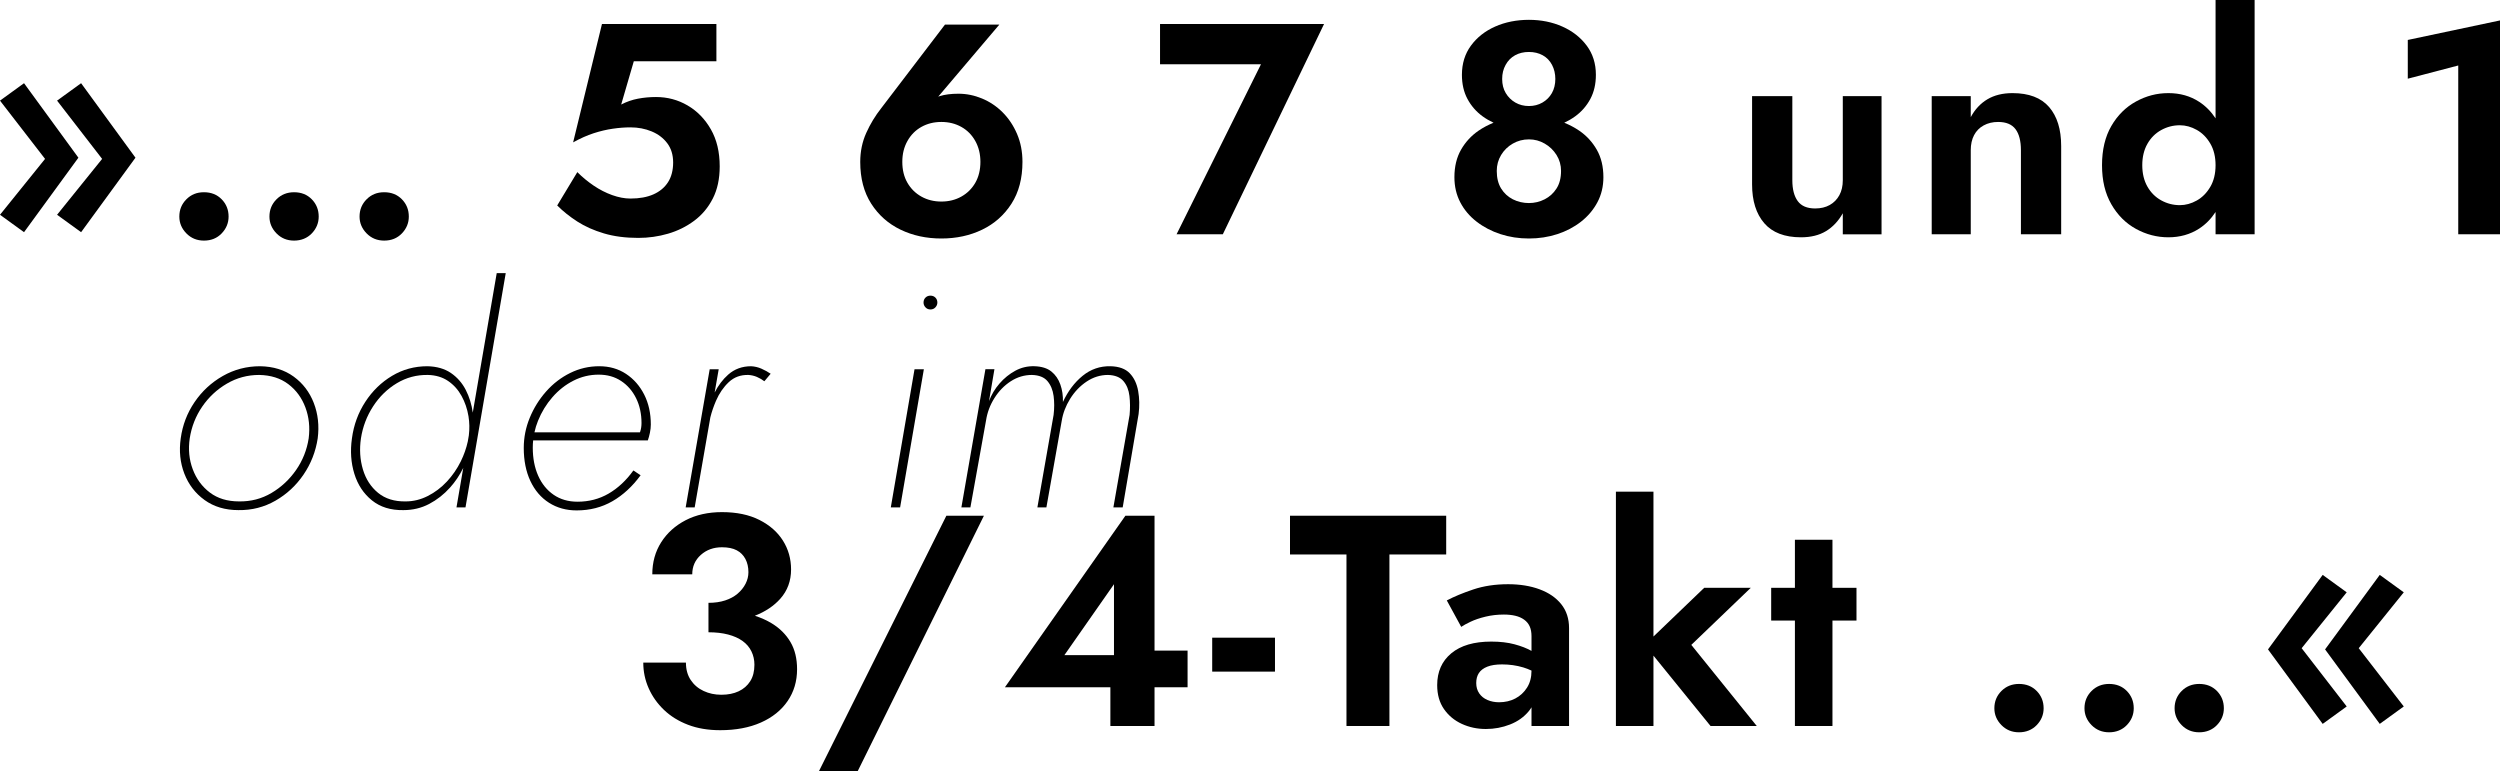
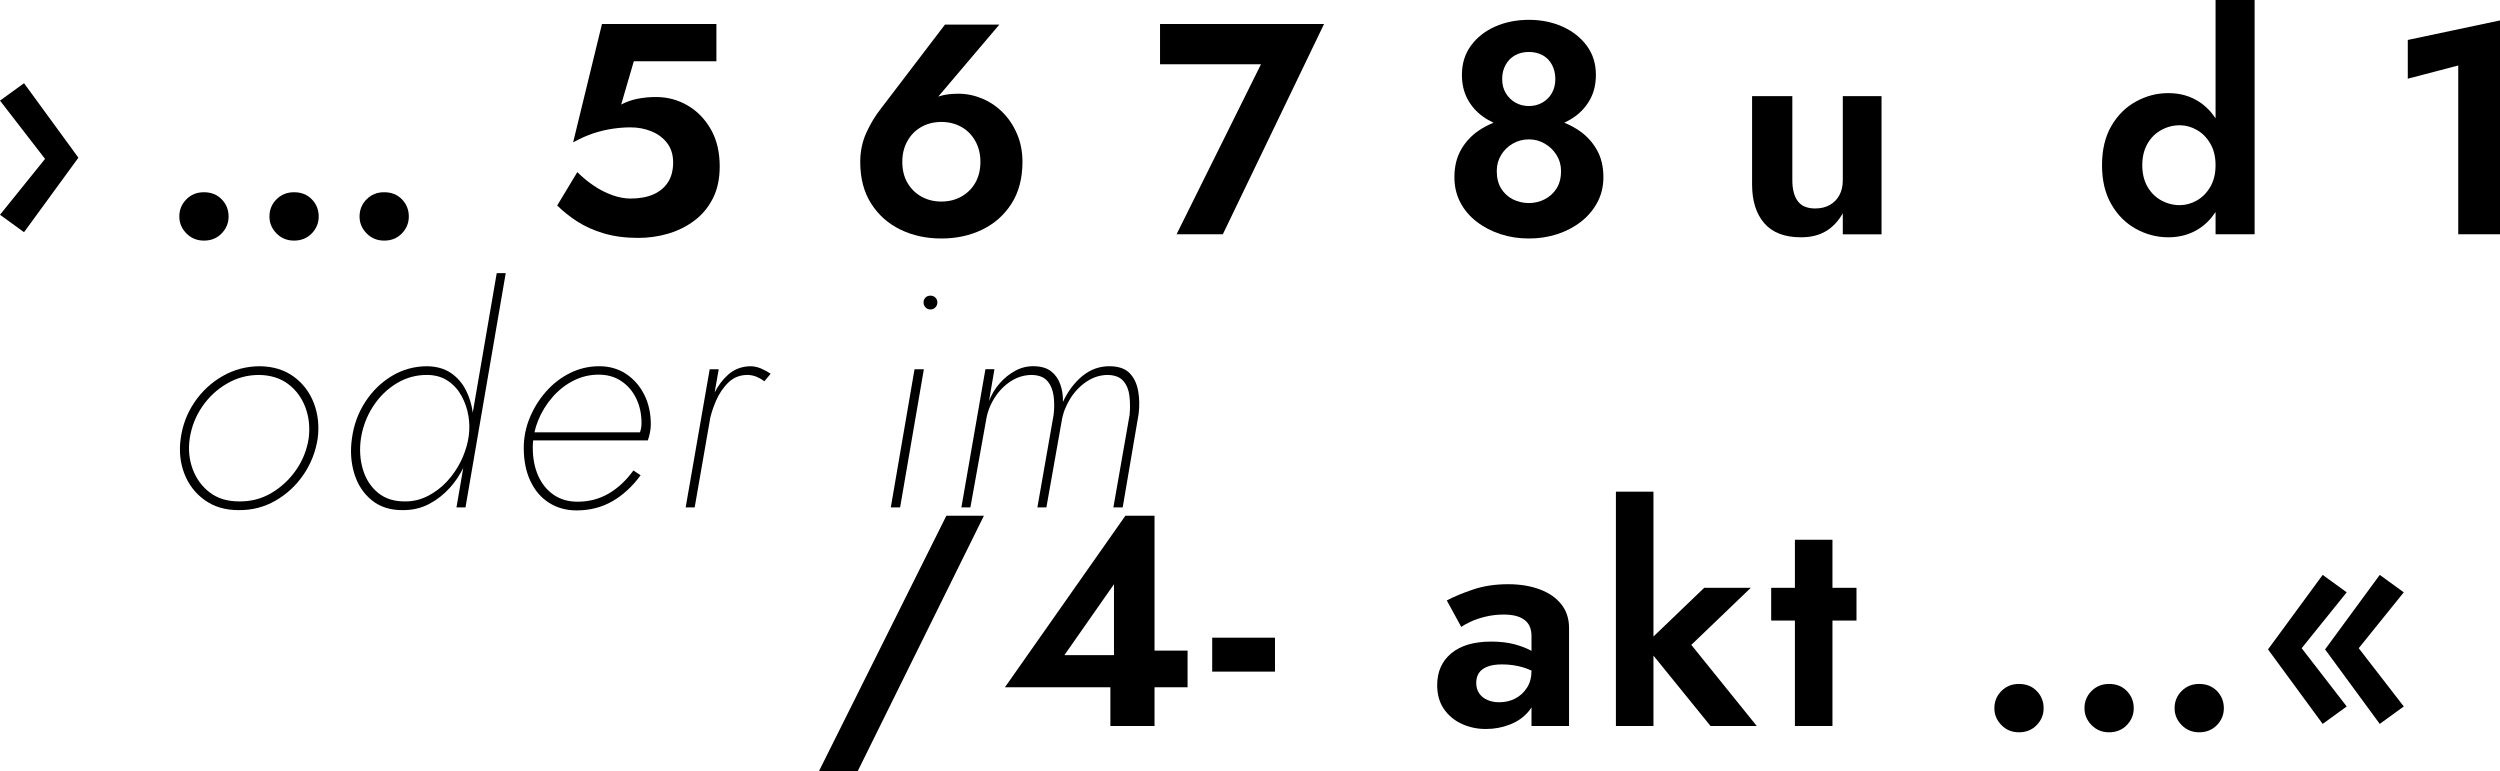
<svg xmlns="http://www.w3.org/2000/svg" viewBox="0 0 998.74 308.03">
  <g id="a" />
  <g id="b">
    <g id="c">
      <g>
        <polygon points="9.6 33.24 0 40.2 18 63.48 0 85.8 9.6 92.76 31.32 63 9.6 33.24" />
-         <polygon points="22.8 40.2 40.8 63.48 22.8 85.8 32.4 92.76 54.12 63 32.4 33.24 22.8 40.2" />
        <path d="M117.48,76.8c-2.8,0-5.14,.94-7.02,2.82-1.88,1.88-2.82,4.18-2.82,6.9,0,2.56,.94,4.8,2.82,6.72,1.88,1.92,4.22,2.88,7.02,2.88s5.24-.96,7.08-2.88c1.84-1.92,2.76-4.16,2.76-6.72,0-2.72-.92-5.02-2.76-6.9-1.84-1.88-4.2-2.82-7.08-2.82Z" />
        <path d="M81.48,96.12c2.88,0,5.24-.96,7.08-2.88,1.84-1.92,2.76-4.16,2.76-6.72,0-2.72-.92-5.02-2.76-6.9-1.84-1.88-4.2-2.82-7.08-2.82s-5.14,.94-7.02,2.82c-1.88,1.88-2.82,4.18-2.82,6.9,0,2.56,.94,4.8,2.82,6.72,1.88,1.92,4.22,2.88,7.02,2.88Z" />
        <path d="M153.48,96.12c2.88,0,5.24-.96,7.08-2.88,1.84-1.92,2.76-4.16,2.76-6.72,0-2.72-.92-5.02-2.76-6.9-1.84-1.88-4.2-2.82-7.08-2.82s-5.14,.94-7.02,2.82c-1.88,1.88-2.82,4.18-2.82,6.9,0,2.56,.94,4.8,2.82,6.72,1.88,1.92,4.22,2.88,7.02,2.88Z" />
        <path d="M261.06,77.64c-2.52,1.12-5.58,1.68-9.18,1.68-2.32,0-4.76-.46-7.32-1.38-2.56-.92-5.02-2.18-7.38-3.78-2.36-1.6-4.54-3.4-6.54-5.4l-8.04,13.32c2.32,2.32,5,4.46,8.04,6.42,3.04,1.96,6.58,3.54,10.62,4.74,4.04,1.2,8.62,1.8,13.74,1.8,4.08,0,8.04-.56,11.88-1.68s7.32-2.84,10.44-5.16c3.12-2.32,5.6-5.28,7.44-8.88,1.84-3.6,2.76-7.88,2.76-12.84,0-5.76-1.18-10.7-3.54-14.82-2.36-4.12-5.46-7.3-9.3-9.54-3.84-2.24-8.04-3.36-12.6-3.36-2.48,0-4.88,.22-7.2,.66-2.32,.44-4.56,1.22-6.72,2.34l5.04-17.28h33V9.6h-45.72l-11.52,47.28c2.88-1.6,5.62-2.82,8.22-3.66,2.6-.84,5.14-1.44,7.62-1.8,2.48-.36,4.84-.54,7.08-.54,3.04,0,5.86,.54,8.46,1.62,2.6,1.08,4.68,2.66,6.24,4.74,1.56,2.08,2.34,4.64,2.34,7.68s-.68,5.74-2.04,7.86c-1.36,2.12-3.3,3.74-5.82,4.86Z" />
        <path d="M359.75,91.74c4.88,2.36,10.32,3.54,16.32,3.54s11.44-1.18,16.32-3.54c4.88-2.36,8.78-5.82,11.7-10.38,2.92-4.56,4.38-10.12,4.38-16.68,0-4.08-.72-7.8-2.16-11.16-1.44-3.36-3.36-6.24-5.76-8.64-2.4-2.4-5.14-4.24-8.22-5.52-3.08-1.28-6.22-1.92-9.42-1.92-2.96,0-5.46,.32-7.5,.96-.2,.06-.4,.14-.6,.21l24.41-28.77h-21.72l-25.44,33.36c-2.4,3.04-4.4,6.34-6,9.9-1.6,3.56-2.4,7.42-2.4,11.58,0,6.56,1.46,12.12,4.38,16.68,2.92,4.56,6.82,8.02,11.7,10.38Zm2.76-35.4c1.36-2.44,3.22-4.32,5.58-5.64,2.36-1.32,5.02-1.98,7.98-1.98s5.62,.66,7.98,1.98c2.36,1.32,4.22,3.2,5.58,5.64,1.36,2.44,2.04,5.22,2.04,8.34s-.68,5.98-2.04,8.34c-1.36,2.36-3.22,4.2-5.58,5.52-2.36,1.32-5.02,1.98-7.98,1.98s-5.62-.66-7.98-1.98c-2.36-1.32-4.22-3.16-5.58-5.52-1.36-2.36-2.04-5.14-2.04-8.34s.68-5.9,2.04-8.34Z" />
        <polygon points="470.03 93.6 488.51 93.6 528.95 9.6 463.43 9.6 463.43 25.68 503.75 25.68 470.03 93.6" />
        <path d="M630.89,52.2c-1.86-1.27-3.86-2.31-5.97-3.17,1.57-.74,3.04-1.59,4.41-2.59,2.52-1.84,4.52-4.14,6-6.9,1.48-2.76,2.22-5.98,2.22-9.66,0-4.48-1.22-8.36-3.66-11.64-2.44-3.28-5.68-5.82-9.72-7.62-4.04-1.8-8.5-2.7-13.38-2.7s-9.46,.9-13.5,2.7c-4.04,1.8-7.26,4.34-9.66,7.62-2.4,3.28-3.6,7.16-3.6,11.64,0,3.68,.74,6.9,2.22,9.66,1.48,2.76,3.48,5.06,6,6.9,1.37,1,2.84,1.85,4.41,2.59-2.11,.85-4.1,1.89-5.97,3.17-2.92,2-5.26,4.54-7.02,7.62-1.76,3.08-2.64,6.74-2.64,10.98,0,3.68,.78,7.02,2.34,10.02,1.56,3,3.74,5.58,6.54,7.74,2.8,2.16,5.98,3.82,9.54,4.98,3.56,1.16,7.34,1.74,11.34,1.74s7.78-.58,11.34-1.74c3.56-1.16,6.72-2.82,9.48-4.98,2.76-2.16,4.94-4.74,6.54-7.74,1.6-3,2.4-6.34,2.4-10.02,0-4.24-.88-7.9-2.64-10.98-1.76-3.08-4.1-5.62-7.02-7.62Zm-29.4-26.28c.92-1.68,2.18-2.96,3.78-3.84,1.6-.88,3.44-1.32,5.52-1.32s3.92,.44,5.52,1.32c1.6,.88,2.84,2.16,3.72,3.84,.88,1.68,1.32,3.56,1.32,5.64s-.46,4.04-1.38,5.64c-.92,1.6-2.18,2.86-3.78,3.78-1.6,.92-3.4,1.38-5.4,1.38s-3.8-.46-5.4-1.38c-1.6-.92-2.88-2.18-3.84-3.78-.96-1.6-1.44-3.48-1.44-5.64s.46-3.96,1.38-5.64Zm20.34,49.38c-1.2,1.88-2.78,3.32-4.74,4.32-1.96,1-4.06,1.5-6.3,1.5s-4.46-.5-6.42-1.5c-1.96-1-3.52-2.44-4.68-4.32-1.16-1.88-1.74-4.22-1.74-7.02,0-2.32,.58-4.44,1.74-6.36,1.16-1.92,2.72-3.44,4.68-4.56,1.96-1.12,4.1-1.68,6.42-1.68s4.34,.56,6.3,1.68c1.96,1.12,3.54,2.64,4.74,4.56s1.8,4.04,1.8,6.36c0,2.8-.6,5.14-1.8,7.02Z" />
        <path d="M736.19,72c0,2.32-.46,4.32-1.38,6-.92,1.68-2.2,2.98-3.84,3.9-1.64,.92-3.58,1.38-5.82,1.38-3.2,0-5.52-.98-6.96-2.94-1.44-1.96-2.16-4.74-2.16-8.34V38.4h-16.08v35.28c0,6.56,1.62,11.72,4.86,15.48,3.24,3.76,8.14,5.64,14.7,5.64,3.92,0,7.24-.82,9.96-2.46,2.72-1.64,4.96-4.02,6.72-7.14v8.4h15.48V38.4h-15.48v33.6Z" />
-         <path d="M803.99,37.2c-3.92,0-7.26,.82-10.02,2.46-2.76,1.64-4.98,4.02-6.66,7.14v-8.4h-15.6v55.2h15.6V60c0-2.32,.44-4.32,1.32-6,.88-1.68,2.16-2.98,3.84-3.9,1.68-.92,3.6-1.38,5.76-1.38,3.2,0,5.52,.96,6.96,2.88,1.44,1.92,2.16,4.72,2.16,8.4v33.6h16.08V58.32c0-6.64-1.6-11.82-4.8-15.54-3.2-3.72-8.08-5.58-14.64-5.58Z" />
        <path d="M885.11,47.28c-1.78-2.71-3.96-4.92-6.54-6.6-3.56-2.32-7.66-3.48-12.3-3.48s-8.88,1.12-12.96,3.36c-4.08,2.24-7.36,5.5-9.84,9.78-2.48,4.28-3.72,9.5-3.72,15.66s1.24,11.28,3.72,15.6c2.48,4.32,5.76,7.6,9.84,9.84,4.08,2.24,8.4,3.36,12.96,3.36s8.74-1.16,12.3-3.48c2.58-1.68,4.76-3.9,6.54-6.63v8.91h15.6V0h-15.6V47.28Zm-2.1,27.36c-1.4,2.4-3.2,4.22-5.4,5.46-2.2,1.24-4.46,1.86-6.78,1.86-2.64,0-5.12-.64-7.44-1.92-2.32-1.28-4.16-3.12-5.52-5.52-1.36-2.4-2.04-5.24-2.04-8.52s.68-6.12,2.04-8.52c1.36-2.4,3.2-4.24,5.52-5.52,2.32-1.28,4.8-1.92,7.44-1.92,2.32,0,4.58,.62,6.78,1.86,2.2,1.24,4,3.06,5.4,5.46,1.4,2.4,2.1,5.28,2.1,8.64s-.7,6.24-2.1,8.64Z" />
        <polygon points="961.9 15.96 961.9 31.44 982.06 26.16 982.06 93.6 998.74 93.6 998.74 8.16 961.9 15.96" />
        <path d="M117.32,150.45c-3.68-2.68-8.16-4.06-13.44-4.14-5.36,0-10.32,1.3-14.88,3.9-4.56,2.6-8.32,6.08-11.28,10.44-2.96,4.36-4.8,9.18-5.52,14.46-.72,5.04-.24,9.74,1.44,14.1,1.68,4.36,4.38,7.88,8.1,10.56,3.72,2.68,8.22,4.02,13.5,4.02,5.36,.08,10.3-1.18,14.82-3.78,4.52-2.6,8.26-6.08,11.22-10.44,2.96-4.36,4.84-9.18,5.64-14.46,.64-5.04,.12-9.74-1.56-14.1-1.68-4.36-4.36-7.88-8.04-10.56Zm6,24.66c-.72,4.64-2.4,8.86-5.04,12.66-2.64,3.8-5.92,6.86-9.84,9.18-3.92,2.32-8.24,3.44-12.96,3.36-4.64,0-8.52-1.18-11.64-3.54-3.12-2.36-5.4-5.46-6.84-9.3s-1.84-7.96-1.2-12.36c.72-4.64,2.38-8.86,4.98-12.66,2.6-3.8,5.88-6.86,9.84-9.18,3.96-2.32,8.26-3.48,12.9-3.48,4.64,.08,8.52,1.3,11.64,3.66,3.12,2.36,5.4,5.46,6.84,9.3s1.88,7.96,1.32,12.36Z" />
        <path d="M188.87,164.84c-.45-3.28-1.38-6.3-2.79-9.05-1.44-2.8-3.42-5.06-5.94-6.78-2.52-1.72-5.66-2.62-9.42-2.7-5.12,0-9.82,1.28-14.1,3.84-4.28,2.56-7.84,6.02-10.68,10.38-2.84,4.36-4.62,9.22-5.34,14.58-.72,5.04-.4,9.76,.96,14.16,1.36,4.4,3.7,7.94,7.02,10.62,3.32,2.68,7.5,3.98,12.54,3.9,3.76,0,7.2-.82,10.32-2.46,3.12-1.64,5.9-3.82,8.34-6.54,2.12-2.36,3.87-4.99,5.29-7.87l-2.71,15.79h3.6l16.08-93.6h-3.6l-9.57,55.73Zm-4.77,19.45c-1.48,3-3.34,5.7-5.58,8.1-2.24,2.4-4.78,4.32-7.62,5.76-2.84,1.44-5.78,2.16-8.82,2.16-4.48,.08-8.16-1.06-11.04-3.42-2.88-2.36-4.9-5.48-6.06-9.36-1.16-3.88-1.42-8.02-.78-12.42,.72-4.64,2.34-8.9,4.86-12.78,2.52-3.88,5.68-6.96,9.48-9.24,3.8-2.28,7.94-3.38,12.42-3.3,3.12,.08,5.8,.88,8.04,2.4,2.24,1.52,4.04,3.52,5.4,6,1.36,2.48,2.28,5.18,2.76,8.1,.42,2.54,.45,5.09,.14,7.65l-.42,2.44c-.59,2.68-1.51,5.32-2.78,7.91Z" />
        <path d="M243.14,197.19c-3.72,2.16-7.86,3.24-12.42,3.24-3.68,0-6.86-.92-9.54-2.76-2.68-1.84-4.74-4.38-6.18-7.62s-2.16-6.98-2.16-11.22c0-.97,.05-1.93,.15-2.88h45.81c.32-.88,.6-1.9,.84-3.06,.24-1.16,.36-2.26,.36-3.3,0-4.48-.88-8.46-2.64-11.94-1.76-3.48-4.18-6.24-7.26-8.28-3.08-2.04-6.66-3.06-10.74-3.06s-7.94,.9-11.58,2.7c-3.64,1.8-6.84,4.26-9.6,7.38-2.76,3.12-4.94,6.62-6.54,10.5-1.6,3.88-2.4,7.9-2.4,12.06,0,5.04,.88,9.44,2.64,13.2,1.76,3.76,4.24,6.66,7.44,8.7,3.2,2.04,6.88,3.06,11.04,3.06,5.28,0,10.04-1.22,14.28-3.66,4.24-2.44,8-5.9,11.28-10.38l-2.88-1.92c-2.88,4-6.18,7.08-9.9,9.24Zm-22.44-38.52c2.44-2.8,5.24-5,8.4-6.6,3.16-1.6,6.5-2.4,10.02-2.4s6.44,.84,9,2.52c2.56,1.68,4.56,3.98,6,6.9,1.44,2.92,2.16,6.22,2.16,9.9,0,1.28-.18,2.44-.54,3.48-.03,.08-.06,.16-.09,.24h-42.14c.34-1.56,.81-3.1,1.43-4.62,1.4-3.48,3.32-6.62,5.76-9.42Z" />
        <path d="M287.12,147.51h-3.6l-9.6,55.2h3.6l6.26-35.97c.55-2.21,1.31-4.42,2.26-6.63,1.28-2.96,2.98-5.44,5.1-7.44,2.12-2,4.74-2.96,7.86-2.88,1.2,.08,2.32,.34,3.36,.78,1.04,.44,2.04,1.02,3,1.74l2.52-3c-1.2-.8-2.44-1.48-3.72-2.04-1.28-.56-2.64-.88-4.08-.96-3.6,0-6.66,1.12-9.18,3.36-2.15,1.91-3.95,4.29-5.4,7.13l1.62-9.29Z" />
        <path d="M371.71,123.63c.8,0,1.46-.28,1.98-.84,.52-.56,.78-1.2,.78-1.92,0-.8-.26-1.46-.78-1.98-.52-.52-1.18-.78-1.98-.78s-1.46,.26-1.98,.78c-.52,.52-.78,1.18-.78,1.98,0,.72,.26,1.36,.78,1.92,.52,.56,1.18,.84,1.98,.84Z" />
        <polygon points="355.87 202.71 359.59 202.71 369.08 147.51 365.35 147.51 355.87 202.71" />
        <path d="M412.27,149.79c2.8,.08,4.86,.9,6.18,2.46s2.14,3.54,2.46,5.94c.32,2.4,.32,4.92,0,7.56l-6.48,36.96h3.6l6.12-34.56c.48-3.04,1.6-5.98,3.36-8.82,1.76-2.84,3.96-5.14,6.6-6.9,2.64-1.76,5.48-2.64,8.52-2.64,2.8,.08,4.86,.9,6.18,2.46,1.32,1.56,2.12,3.54,2.4,5.94,.28,2.4,.3,4.92,.06,7.56l-6.48,36.96h3.72l6.36-37.32c.4-3.2,.34-6.26-.18-9.18-.52-2.92-1.64-5.28-3.36-7.08-1.72-1.8-4.3-2.74-7.74-2.82-4.16-.08-7.86,1.2-11.1,3.84-3.24,2.64-5.86,6.12-7.86,10.44,.08-2.48-.26-4.8-1.02-6.96-.76-2.16-1.96-3.9-3.6-5.22-1.64-1.32-3.9-2.02-6.78-2.1-2.72-.08-5.26,.52-7.62,1.8-2.36,1.28-4.46,2.98-6.3,5.1-1.84,2.12-3.24,4.46-4.2,7.02l2.16-12.72h-3.6l-9.6,55.2h3.6l6.24-34.68c.48-3.2,1.6-6.2,3.36-9,1.76-2.8,3.94-5.04,6.54-6.72,2.6-1.68,5.42-2.52,8.46-2.52Z" />
-         <path d="M308.35,249.05c-2.03-1.24-4.31-2.25-6.78-3.06,4.2-1.65,7.58-3.91,10.14-6.78,2.88-3.24,4.32-7.14,4.32-11.7,0-4.24-1.08-8.08-3.24-11.52-2.16-3.44-5.3-6.2-9.42-8.28-4.12-2.08-9.1-3.12-14.94-3.12-5.52,0-10.36,1.08-14.52,3.24-4.16,2.16-7.42,5.1-9.78,8.82-2.36,3.72-3.54,7.98-3.54,12.78h15.96c0-3.12,1.14-5.7,3.42-7.74,2.28-2.04,5.1-3.06,8.46-3.06,2.4,0,4.36,.4,5.88,1.2,1.52,.8,2.68,1.96,3.48,3.48,.8,1.52,1.2,3.28,1.2,5.28,0,1.6-.38,3.14-1.14,4.62-.76,1.48-1.82,2.8-3.18,3.96-1.36,1.16-3.02,2.06-4.98,2.7-1.96,.64-4.18,.96-6.66,.96v11.76c2.96,0,5.58,.3,7.86,.9s4.2,1.46,5.76,2.58c1.56,1.12,2.74,2.5,3.54,4.14,.8,1.64,1.2,3.42,1.2,5.34,0,2.64-.56,4.84-1.68,6.6-1.12,1.76-2.66,3.1-4.62,4.02-1.96,.92-4.26,1.38-6.9,1.38s-4.92-.5-7.08-1.5c-2.16-1-3.88-2.46-5.16-4.38-1.28-1.92-1.92-4.24-1.92-6.96h-17.04c0,3.6,.72,7.02,2.16,10.26,1.44,3.24,3.48,6.12,6.12,8.64,2.64,2.52,5.84,4.5,9.6,5.94,3.76,1.44,8.04,2.16,12.84,2.16,6.24,0,11.66-1.02,16.26-3.06,4.6-2.04,8.16-4.9,10.68-8.58,2.52-3.68,3.78-7.92,3.78-12.72,0-4.24-.88-7.86-2.64-10.86-1.76-3-4.24-5.48-7.44-7.44Z" />
        <polygon points="327.19 308.03 342.67 308.03 393.07 206.03 378.07 206.03 327.19 308.03" />
        <path d="M461.23,206.03h-11.64l-48.12,68.52h42.12v15.48h17.64v-15.48h13.2v-14.64h-13.2v-53.88Zm-16.2,27.36v28.32h-19.8l19.8-28.32Z" />
        <rect x="484.27" y="254.75" width="25.08" height="13.56" />
-         <polygon points="577.75 206.03 515.35 206.03 515.35 221.51 537.91 221.51 537.91 290.03 555.07 290.03 555.07 221.51 577.75 221.51 577.75 206.03" />
        <path d="M615.07,235.43c-3.68-1.36-7.88-2.04-12.6-2.04-5.12,0-9.76,.7-13.92,2.1-4.16,1.4-7.68,2.86-10.56,4.38l5.76,10.56c.8-.56,2.04-1.24,3.72-2.04,1.68-.8,3.68-1.48,6-2.04,2.32-.56,4.76-.84,7.32-.84,1.68,0,3.2,.16,4.56,.48,1.36,.32,2.54,.84,3.54,1.56,1,.72,1.74,1.62,2.22,2.7,.48,1.08,.72,2.38,.72,3.9v5.88c-1.84-1.04-4.1-1.92-6.78-2.64-2.68-.72-5.78-1.08-9.3-1.08-6.88,0-12.2,1.56-15.96,4.68-3.76,3.12-5.64,7.36-5.64,12.72,0,3.76,.9,6.94,2.7,9.54,1.8,2.6,4.18,4.58,7.14,5.94,2.96,1.36,6.16,2.04,9.6,2.04s6.58-.6,9.66-1.8c3.08-1.2,5.6-3,7.56-5.4,.38-.47,.71-.96,1.02-1.47v7.47h15v-39.12c0-3.76-1.04-6.94-3.12-9.54-2.08-2.6-4.96-4.58-8.64-5.94Zm-5.04,39.3c-1.2,1.88-2.76,3.32-4.68,4.32-1.92,1-4.08,1.5-6.48,1.5-1.68,0-3.22-.3-4.62-.9-1.4-.6-2.5-1.48-3.3-2.64-.8-1.16-1.2-2.54-1.2-4.14s.36-2.94,1.08-4.02,1.84-1.92,3.36-2.52c1.52-.6,3.48-.9,5.88-.9,2.96,0,5.78,.4,8.46,1.2,1.15,.34,2.24,.78,3.3,1.27v.05c0,2.64-.6,4.9-1.8,6.78Z" />
        <polygon points="699.43 234.83 680.82 234.83 660.55 254.29 660.55 196.43 645.55 196.43 645.55 290.03 660.55 290.03 660.55 261.92 683.35 290.03 701.82 290.03 675.67 257.63 699.43 234.83" />
        <polygon points="732.06 215.63 717.06 215.63 717.06 234.83 707.58 234.83 707.58 247.91 717.06 247.91 717.06 290.03 732.06 290.03 732.06 247.91 741.66 247.91 741.66 234.83 732.06 234.83 732.06 215.63" />
        <path d="M842.58,273.23c-2.8,0-5.14,.94-7.02,2.82s-2.82,4.18-2.82,6.9c0,2.56,.94,4.8,2.82,6.72,1.88,1.92,4.22,2.88,7.02,2.88s5.24-.96,7.08-2.88c1.84-1.92,2.76-4.16,2.76-6.72,0-2.72-.92-5.02-2.76-6.9-1.84-1.88-4.2-2.82-7.08-2.82Z" />
        <path d="M806.58,273.23c-2.8,0-5.14,.94-7.02,2.82s-2.82,4.18-2.82,6.9c0,2.56,.94,4.8,2.82,6.72,1.88,1.92,4.22,2.88,7.02,2.88s5.24-.96,7.08-2.88c1.84-1.92,2.76-4.16,2.76-6.72,0-2.72-.92-5.02-2.76-6.9-1.84-1.88-4.2-2.82-7.08-2.82Z" />
        <path d="M878.58,273.23c-2.8,0-5.14,.94-7.02,2.82s-2.82,4.18-2.82,6.9c0,2.56,.94,4.8,2.82,6.72,1.88,1.92,4.22,2.88,7.02,2.88s5.24-.96,7.08-2.88c1.84-1.92,2.76-4.16,2.76-6.72,0-2.72-.92-5.02-2.76-6.9-1.84-1.88-4.2-2.82-7.08-2.82Z" />
        <polygon points="950.7 229.67 928.86 259.43 950.7 289.19 960.3 282.23 942.3 258.95 960.3 236.63 950.7 229.67" />
        <polygon points="937.5 236.63 927.9 229.67 906.06 259.43 927.9 289.19 937.5 282.23 919.5 258.95 937.5 236.63" />
      </g>
    </g>
  </g>
</svg>